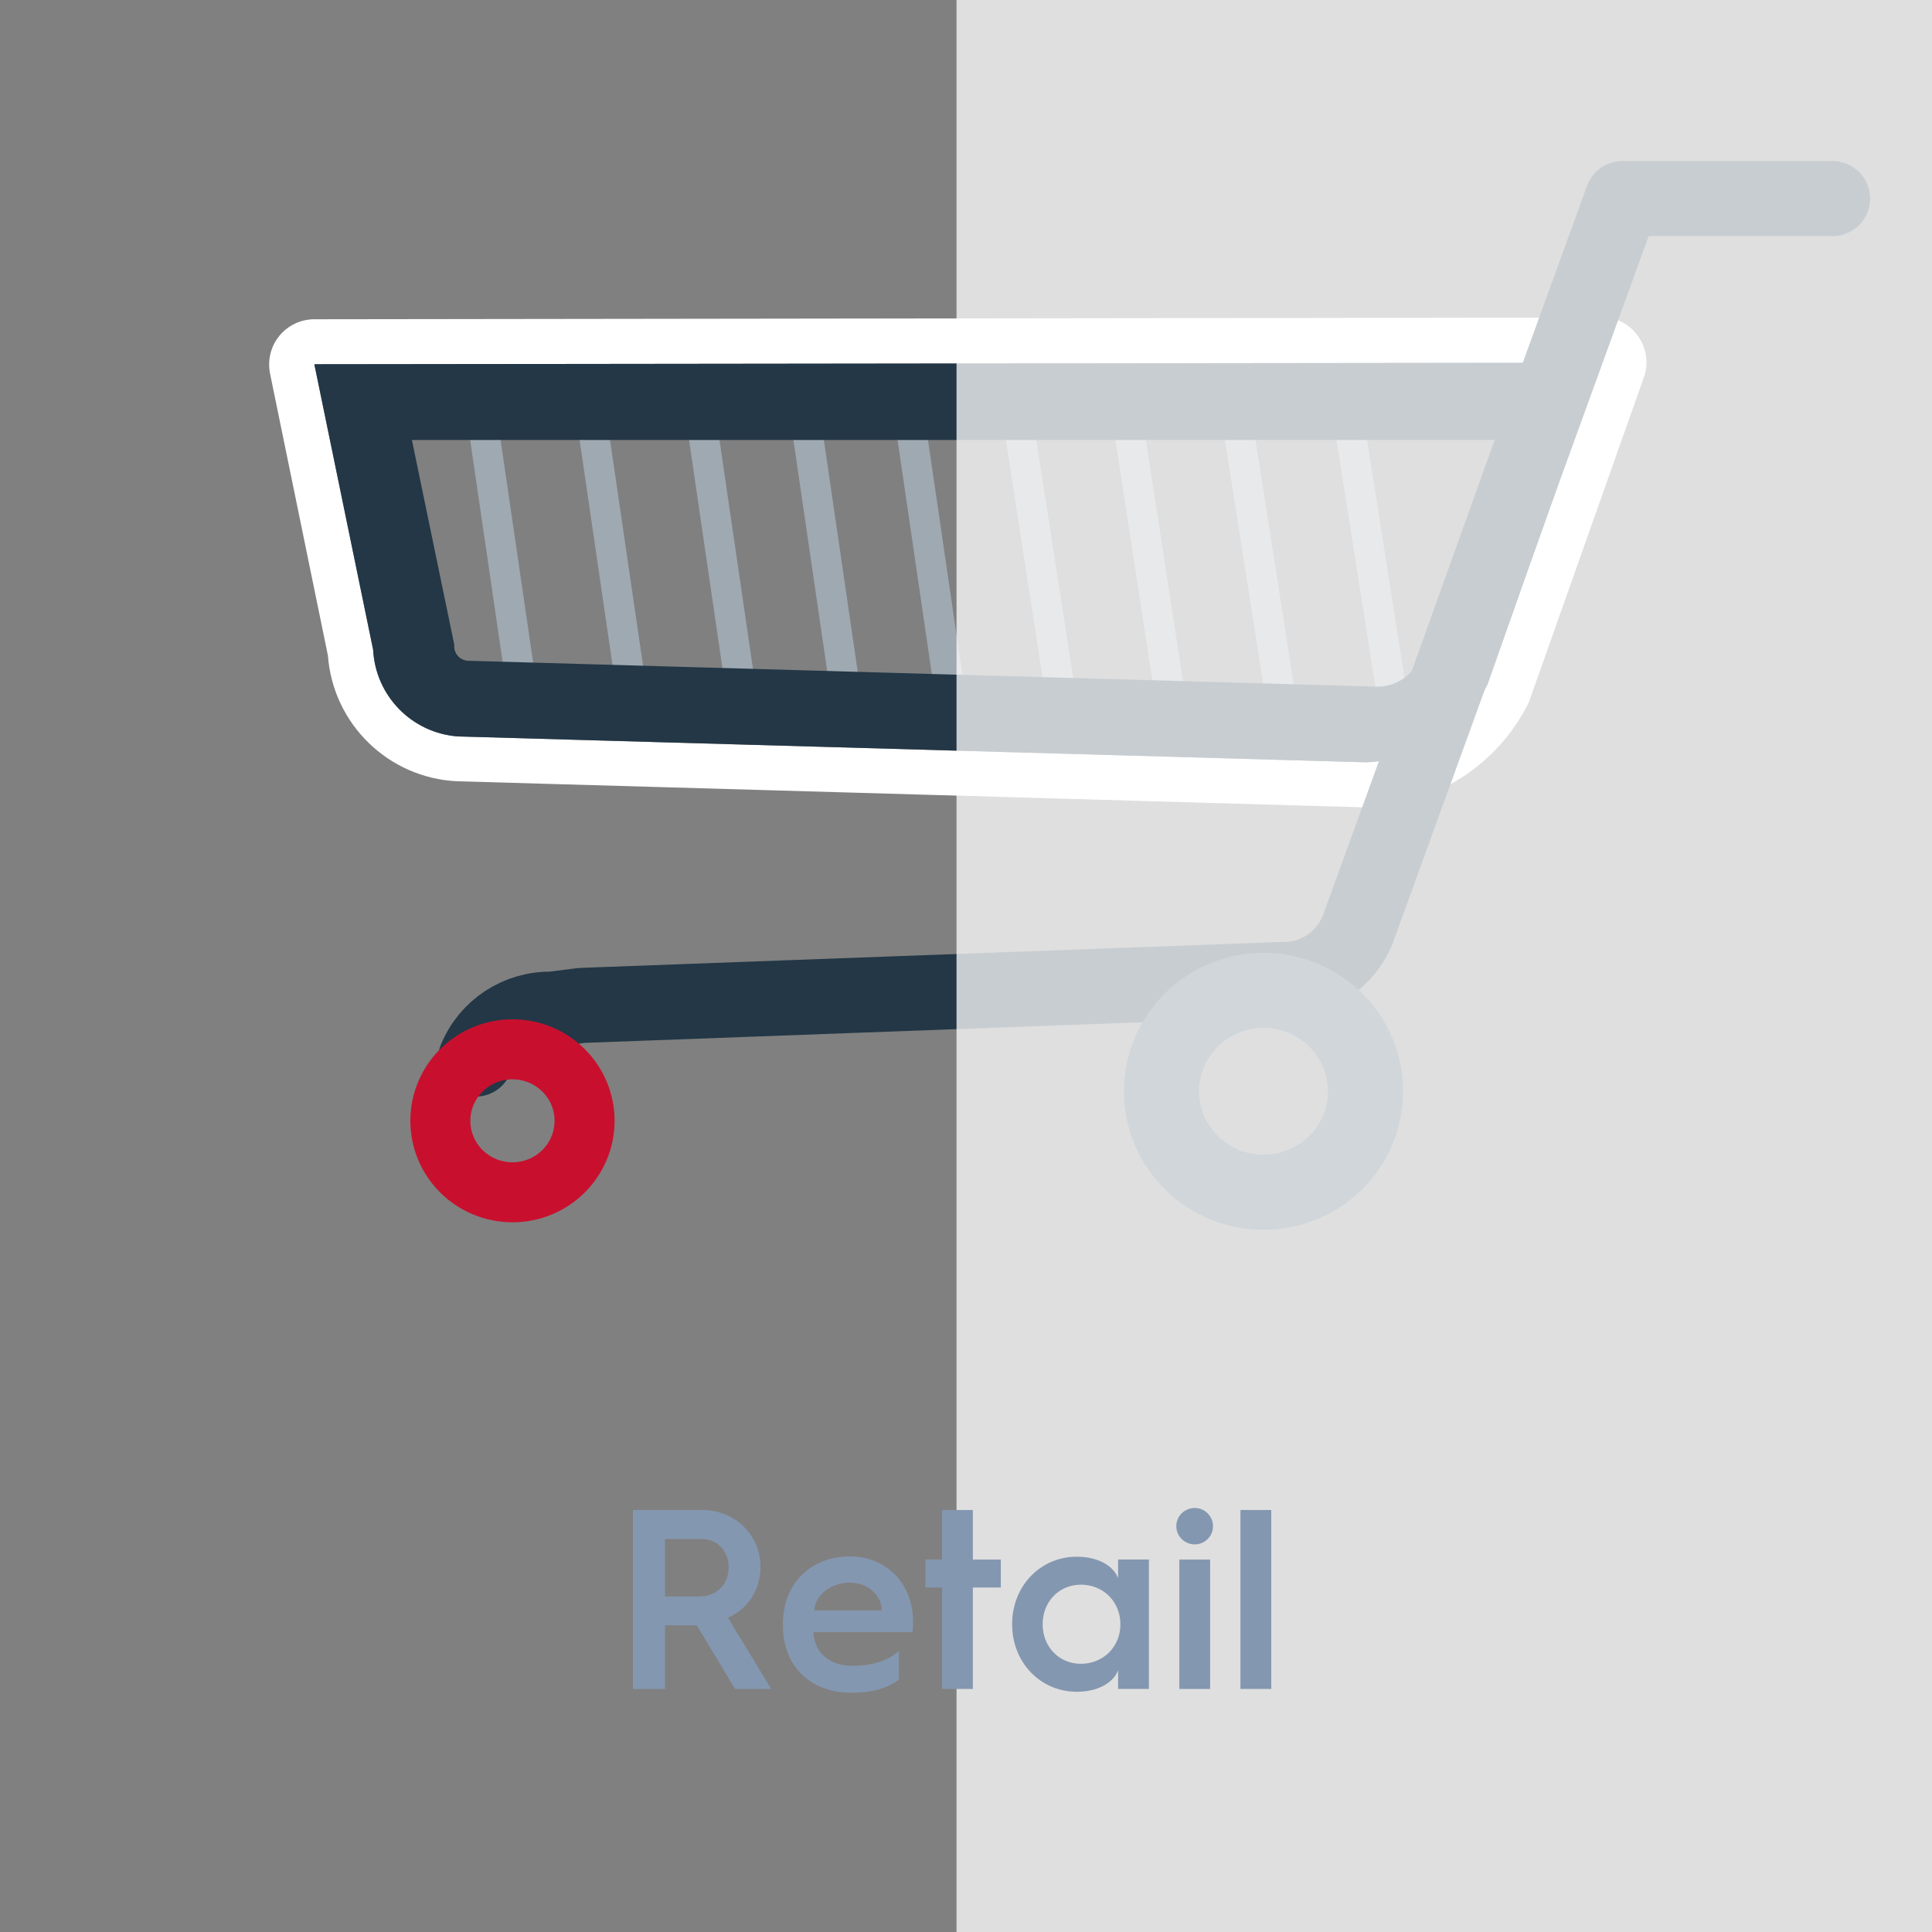
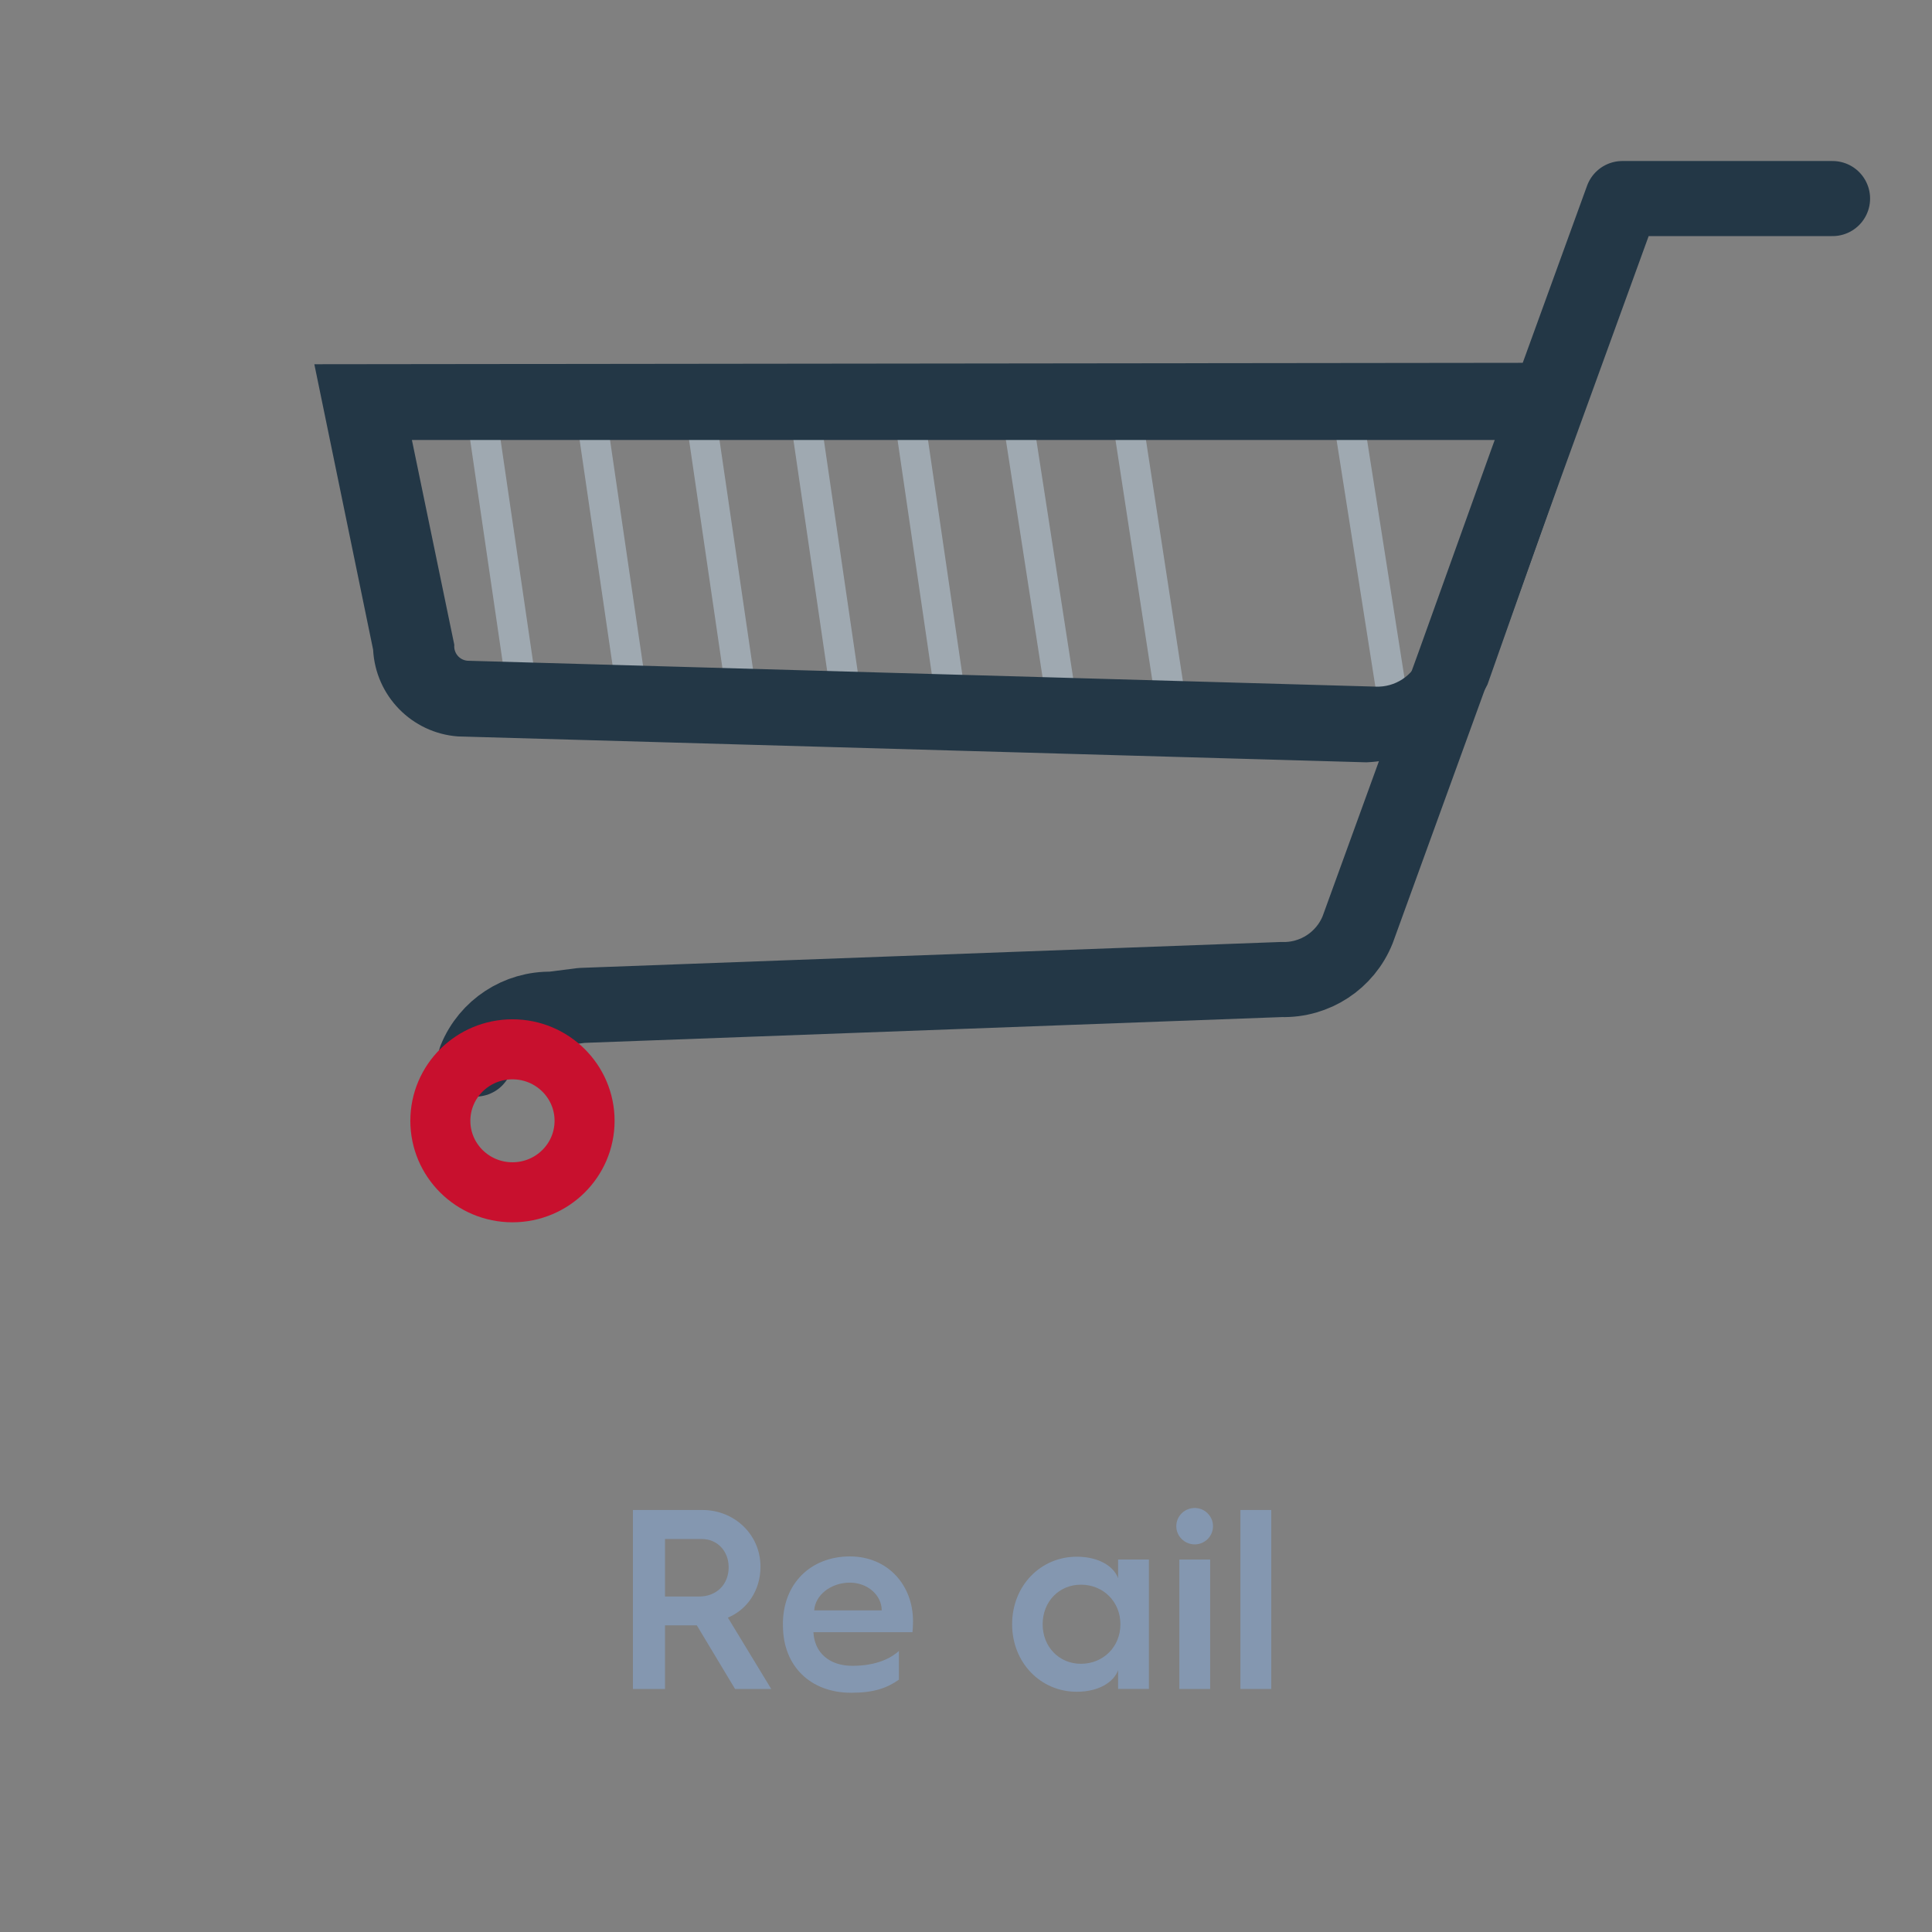
<svg xmlns="http://www.w3.org/2000/svg" version="1.1" id="Layer_1" x="0px" y="0px" viewBox="0 0 400 400" style="enable-background:new 0 0 400 400;" xml:space="preserve">
  <rect x="0" y="0" width="400" height="400" fill="#808080" stroke="none" />
  <style type="text/css">
	.st0{fill:#9FA9B1;stroke:#445B6D;stroke-width:2.91;stroke-miterlimit:10;}
	.st1{fill:none;stroke:#445B6D;stroke-width:1.74;stroke-linecap:round;stroke-miterlimit:10;}
	.st2{fill:none;stroke:#FFFFFF;stroke-width:1.74;stroke-linecap:round;stroke-miterlimit:10;}
	.st3{fill:none;stroke:#445B6D;stroke-width:1.74;stroke-linecap:round;stroke-linejoin:round;}
	.st4{fill:#C8102E;stroke:#445B6D;stroke-width:1.74;stroke-linecap:round;stroke-miterlimit:10;}
	.st5{fill:none;stroke:#445B6D;stroke-width:2.91;stroke-miterlimit:10;}
	.st6{opacity:0.62;fill:#FFFFFF;enable-background:new    ;}
	.st7{fill:#8497B0;}
	.st8{fill:#9FA9B1;stroke:#445B6D;stroke-width:13.678;stroke-miterlimit:10;}
	.st9{fill:none;stroke:#445B6D;stroke-width:8.178;stroke-linecap:round;stroke-miterlimit:10;}
	.st10{fill:none;stroke:#FFFFFF;stroke-width:8.178;stroke-linecap:round;stroke-miterlimit:10;}
	.st11{fill:none;stroke:#445B6D;stroke-width:8.178;stroke-linecap:round;stroke-linejoin:round;}
	.st12{fill:#C8102E;stroke:#445B6D;stroke-width:8.178;stroke-linecap:round;stroke-miterlimit:10;}
	.st13{fill:none;stroke:#445B6D;stroke-width:13.678;stroke-miterlimit:10;}
	.st14{fill:none;stroke:#9FA9B1;stroke-width:6.236;stroke-miterlimit:10;}
	.st15{fill:#FFFFFF;}
	.st16{fill:#233746;}
	.st17{fill:none;stroke:#233746;stroke-width:15.545;stroke-linecap:round;stroke-linejoin:round;}
	.st18{fill:none;stroke:#445B6D;stroke-width:15.545;stroke-miterlimit:10;}
	.st19{fill:none;stroke:#C8102E;stroke-width:12.428;stroke-miterlimit:10;}
	.st20{opacity:0.75;fill:#FFFFFF;enable-background:new    ;}
</style>
  <g>
    <g>
      <g>
        <line class="st14" x1="99.99" y1="87.66" x2="107.68" y2="140.23" />
        <line class="st14" x1="122.65" y1="87.66" x2="130.34" y2="140.23" />
        <line class="st14" x1="145.31" y1="87.66" x2="153" y2="140.23" />
        <line class="st14" x1="166.92" y1="87.66" x2="174.6" y2="140.23" />
        <line class="st14" x1="188.48" y1="87.66" x2="196.17" y2="140.23" />
        <line class="st14" x1="210.88" y1="87.66" x2="219.79" y2="145.28" />
        <line class="st14" x1="233.58" y1="87.66" x2="242.23" y2="144.13" />
-         <line class="st14" x1="256.24" y1="87.66" x2="265.51" y2="146.86" />
        <line class="st14" x1="279.34" y1="87.66" x2="288.65" y2="146.86" />
        <g>
-           <path class="st15" d="M331.46,75.1l-23.49,66.62c-4.84,9.5-14.42,15.66-25.07,16.12l0,0l-188.08-5.36l0,0      c-9.55-0.7-17.08-8.4-17.57-17.96L65.08,75.41L331.46,75.1 M331.46,65.75L331.46,65.75L65.04,66.1      c-5.17,0.02-9.34,4.22-9.32,9.39c0,0.61,0.06,1.21,0.18,1.81l11.99,58.41c1.05,14.19,12.53,25.37,26.74,26.04l187.77,5.4h0.31      c14.32-0.43,27.25-8.67,33.68-21.47c0.14-0.28,0.25-0.58,0.35-0.88l23.54-66.49c1.11-2.94,0.67-6.24-1.19-8.78      c-1.76-2.47-4.61-3.94-7.64-3.95L331.46,65.75z M331.46,84.41L331.46,84.41z" />
          <path class="st16" d="M282.9,157.83L282.9,157.83l-188.08-5.36l0,0c-9.55-0.7-17.08-8.4-17.57-17.96L65.08,75.41l266.38-0.31      l-23.49,66.62C303.13,151.22,293.55,157.38,282.9,157.83z M85.28,91.09l8.78,42.42c-0.17,1.64,1.02,3.11,2.66,3.28      c0.04,0,0.07,0.01,0.11,0.01l187.99,5.36c4.01,0.16,7.68-2.24,9.13-5.97l16.38-45.1H85.28z" />
          <path class="st17" d="M98.46,219.27c2.6-6.38,8.88-10.48,15.76-10.32l6.19-0.79l144.92-5.36c6.9,0.2,13.19-3.92,15.76-10.32      l19.89-54.76l15.02-41.85l19.89-54.76h43.52" />
        </g>
-         <ellipse class="st18" cx="261.6" cy="225.94" rx="21.12" ry="20.9" />
        <ellipse class="st19" cx="106.1" cy="232.05" rx="14.93" ry="14.8" />
      </g>
    </g>
  </g>
-   <rect x="198.04" y="-11.59" class="st20" width="222.85" height="415.26" />
  <g>
    <g>
      <path class="st7" d="M131.04,312.63h14.4c6.59,0,12.01,5.05,12.01,11.75c0,4.89-2.76,8.88-6.75,10.53l8.98,14.78h-7.49    l-7.92-13.18h-0.11h-6.48v13.18h-6.64V312.63z M144.75,330.54c3.61,0,6.11-2.5,6.11-6.06c0-3.4-2.39-5.85-5.58-5.85h-7.6v11.91    H144.75z" />
      <path class="st7" d="M162.09,336.28c0-8.56,5.9-14.04,13.87-14.04c7.86,0,13.07,5.95,13.07,13.4c0,0,0,1.22-0.11,2.29h-20.51    c0.21,4.25,3.29,6.96,8.08,6.96c5.21,0,8.18-1.75,9.62-3.08v5.95c-2.5,1.75-5.21,2.71-9.88,2.71c-8.39,0-14.13-5.48-14.13-13.93    V336.28z M182.55,333.41c0-3.14-2.92-5.74-6.59-5.74c-3.93,0-7.17,2.55-7.39,5.74H182.55z" />
-       <path class="st7" d="M195.04,328.68h-3.45v-5.79h3.45v-10.26h6.38v10.26h5.79v5.79h-5.79v21h-6.38V328.68z" />
      <path class="st7" d="M222.94,322.3c4.52,0,7.65,1.97,8.55,4.46v-3.88h6.38v26.79h-6.38v-3.88c-0.9,2.5-4.04,4.47-8.55,4.47    c-7.54,0-13.39-6.06-13.39-13.98S215.39,322.3,222.94,322.3z M223.79,344.47c4.62,0,8.18-3.51,8.18-8.19    c0-4.68-3.56-8.19-8.18-8.19c-4.52,0-7.92,3.51-7.92,8.19C215.87,340.96,219.27,344.47,223.79,344.47z" />
      <path class="st7" d="M243.54,315.98c0-2.13,1.75-3.77,3.83-3.77c2.02,0,3.77,1.65,3.77,3.77c0,2.13-1.75,3.77-3.77,3.77    C245.29,319.75,243.54,318.1,243.54,315.98z M244.17,322.89h6.38v26.79h-6.38V322.89z" />
      <path class="st7" d="M256.82,312.63h6.38v37.05h-6.38V312.63z" />
    </g>
  </g>
</svg>